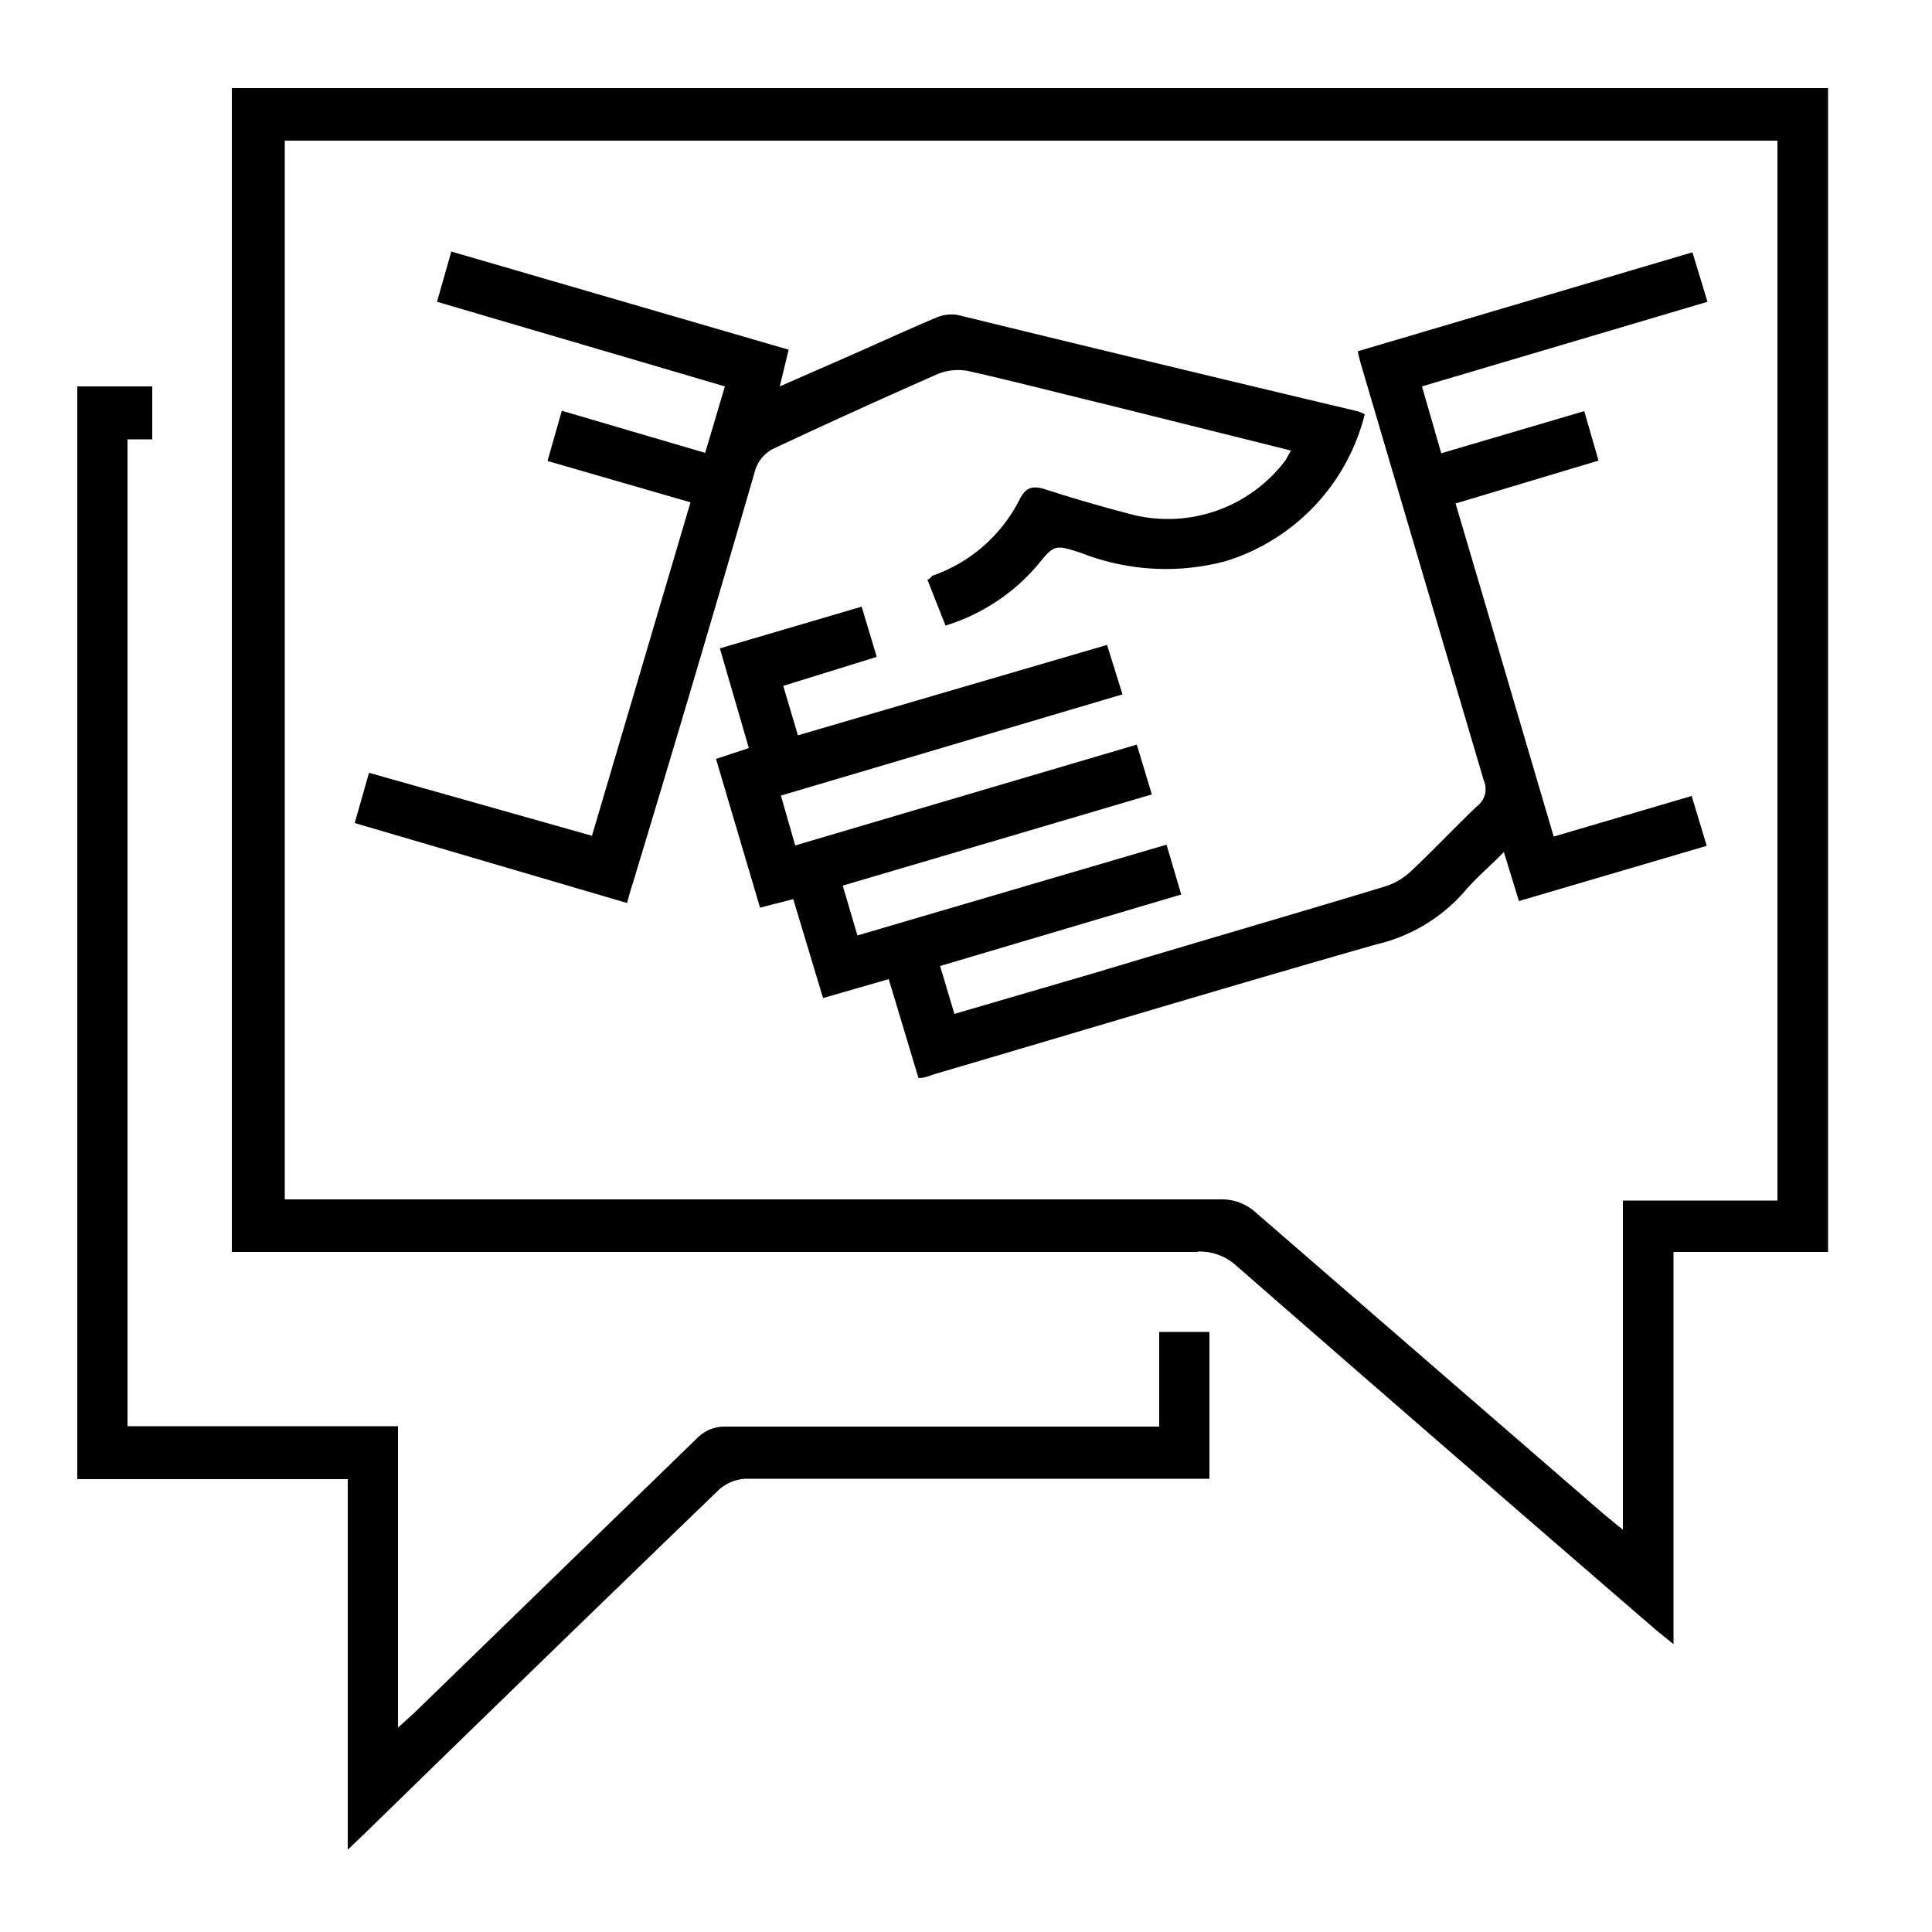
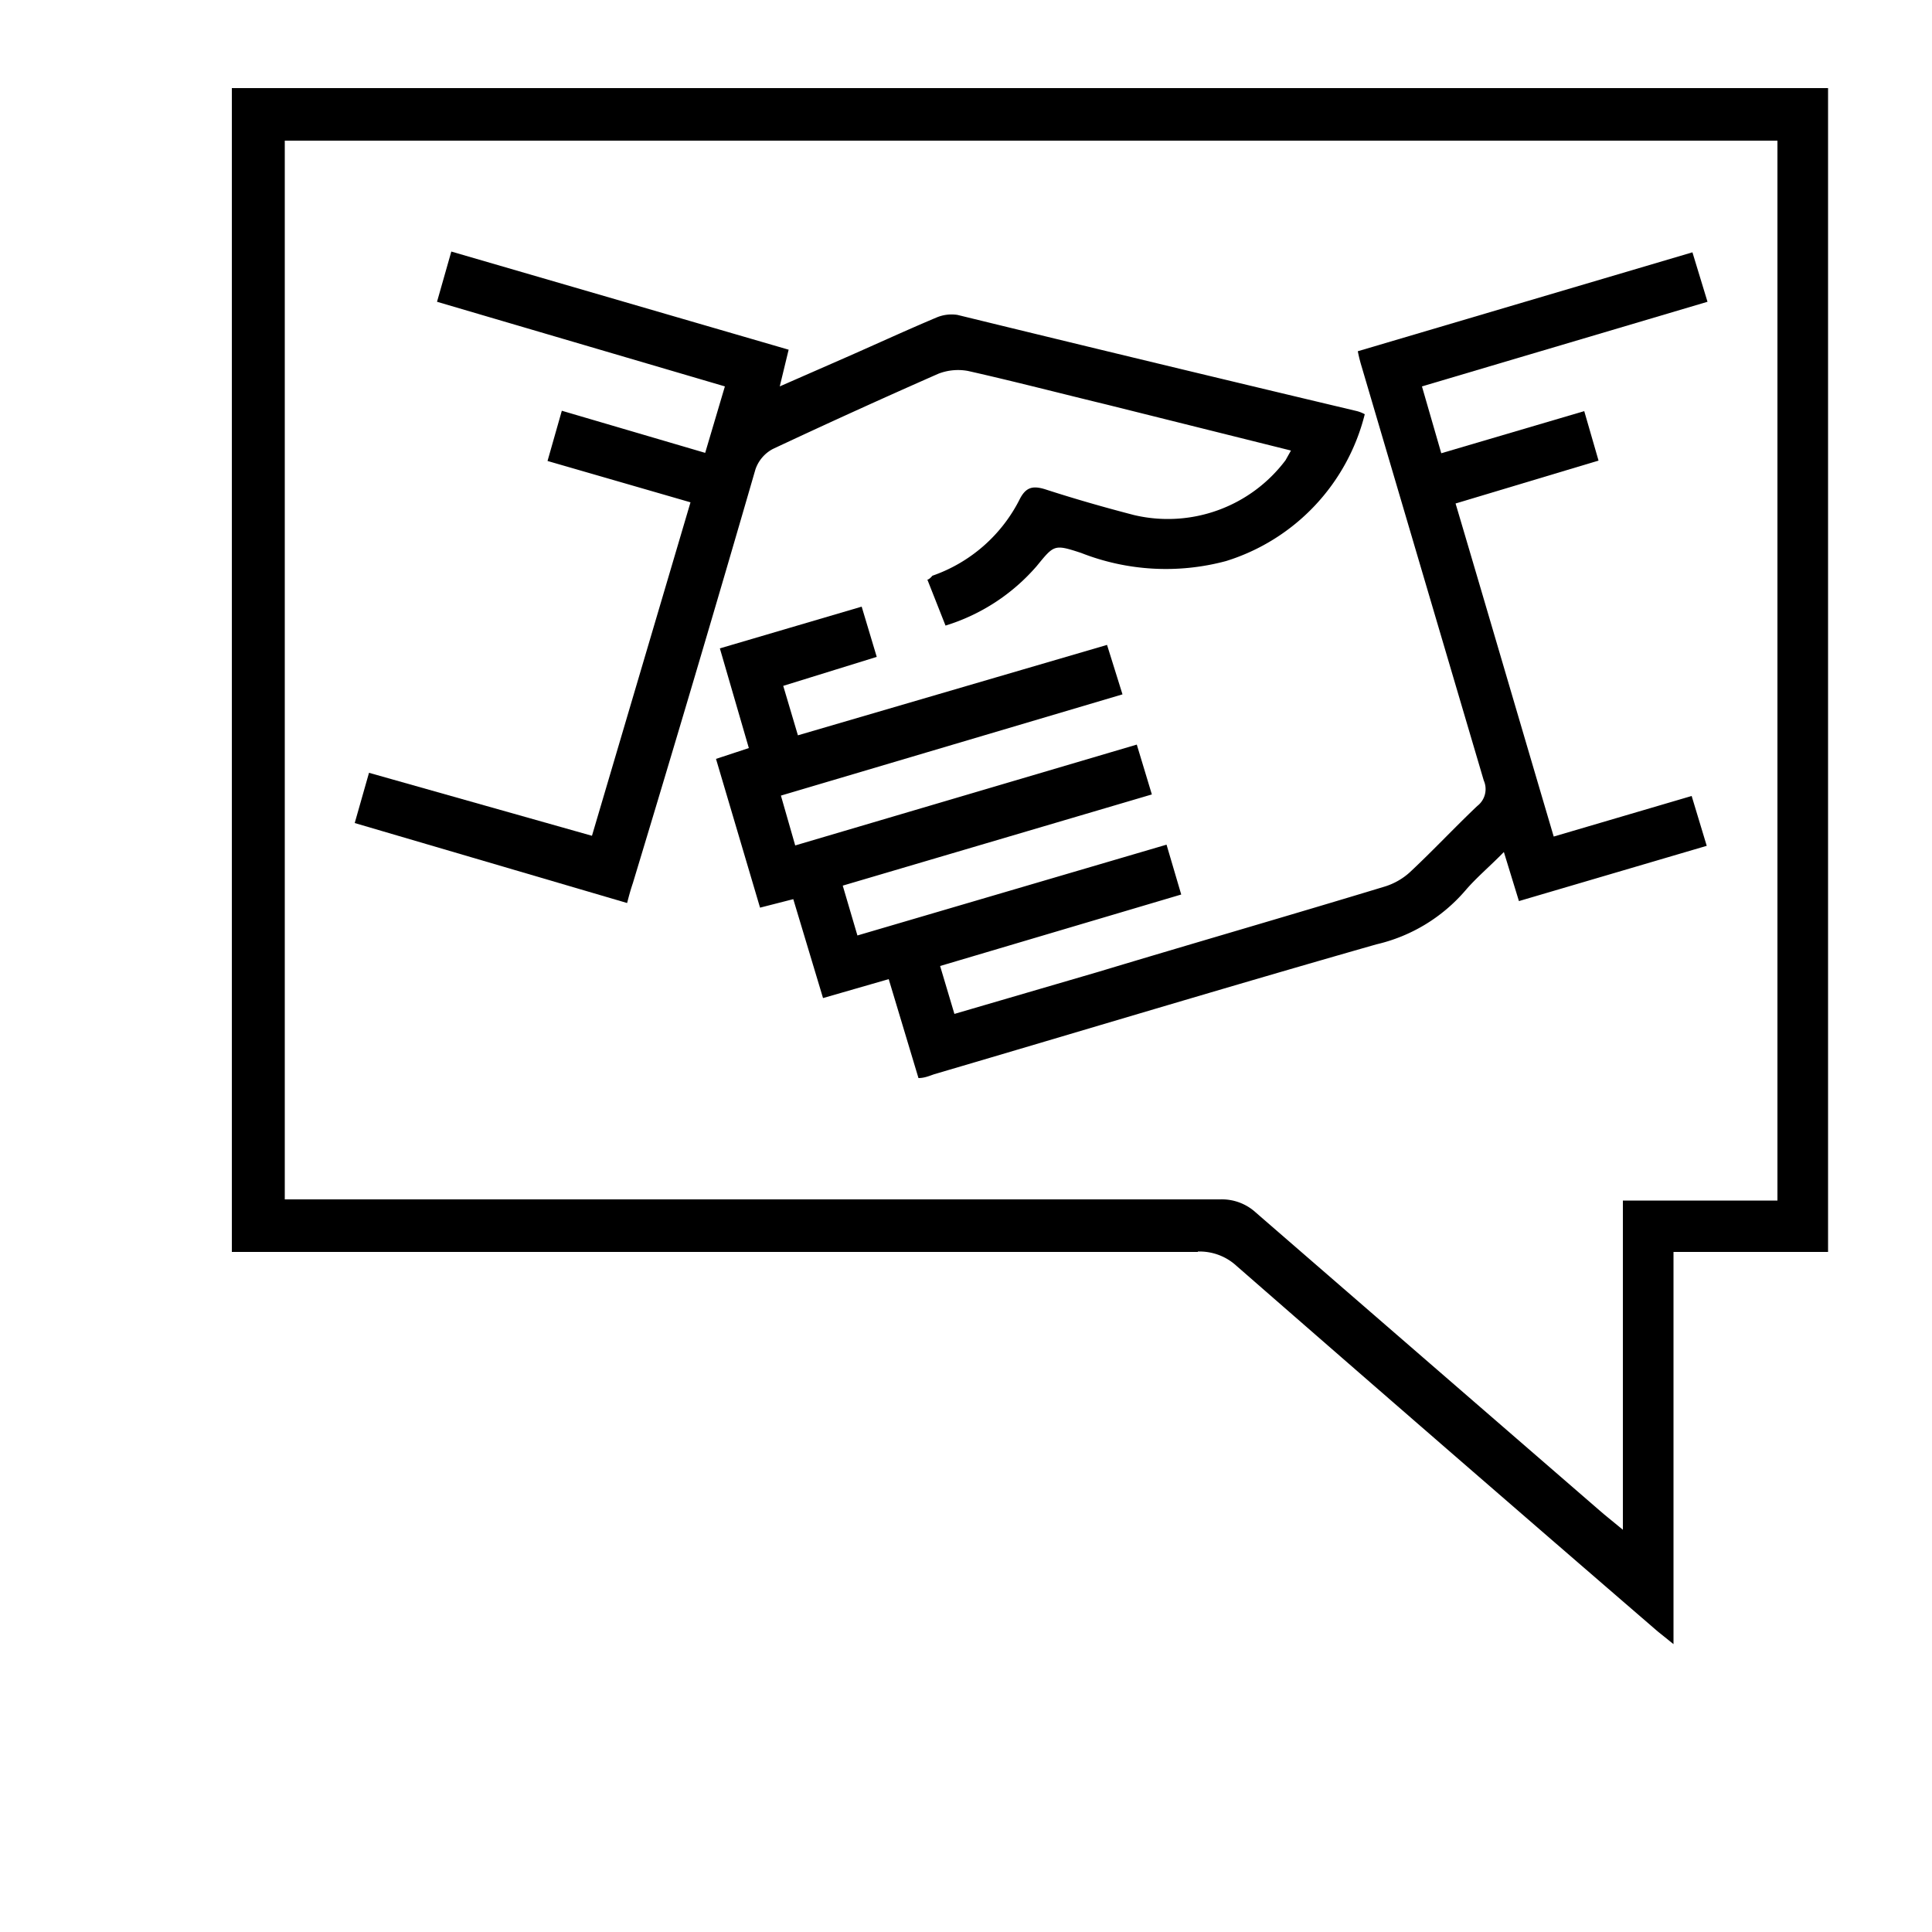
<svg xmlns="http://www.w3.org/2000/svg" id="Layer_1" data-name="Layer 1" viewBox="0 0 50 50">
  <path d="M31,32.39a1.41,1.41,0,0,1,1,.37q5.43,4.74,10.9,9.46l.41.33V32.4h4V2.28H6V32.4H31ZM7.37,3.64H46V31.07H42v8.52l-.5-.41q-4.48-3.88-9-7.8a1.3,1.3,0,0,0-.92-.34H7.37Z" />
-   <path d="M9,47.87l.45-.43Q14,43,18.61,38.55a1.11,1.11,0,0,1,.69-.28h12v-3.8H30v2.45H18.77a1,1,0,0,0-.74.31l-7.32,7.11-.41.37v-7.8h-7V11.37l.64,0V10H2V38.28H9Z" />
  <path d="M38.4,20.2a.55.55,0,0,1-.17.66c-.59.56-1.15,1.16-1.75,1.72a1.72,1.72,0,0,1-.63.36c-2.47.75-5,1.48-7.42,2.21L24.7,26.24,24.33,25l6.24-1.85-.38-1.29-8,2.35-.38-1.29,8-2.36-.39-1.29-8.84,2.61-.37-1.29,8.84-2.62-.4-1.28-8,2.34-.38-1.28L22.69,17,22.3,15.7l-3.67,1.08.75,2.58-.85.28,1.14,3.85.86-.22.77,2.56L23,25.34l.77,2.56c.16,0,.29-.06.41-.1,3.81-1.12,7.62-2.27,11.44-3.36a4.32,4.32,0,0,0,2.3-1.39c.29-.34.64-.63,1-1l.39,1.27,4.86-1.43-.39-1.29-3.57,1.05c-.86-2.91-1.69-5.75-2.54-8.62l3.7-1.11L41,10.64,37.3,11.73,36.8,10l7.39-2.19L43.8,6.53,35.14,9.09a3.85,3.85,0,0,0,.1.4Q36.82,14.85,38.4,20.2Z" />
  <path d="M16.38,22.85Q18,17.5,19.55,12.15a.94.94,0,0,1,.45-.53q2.13-1,4.29-1.95a1.41,1.41,0,0,1,.76-.07c1.2.27,2.39.58,3.59.87l4.77,1.19-.14.25a3.81,3.81,0,0,1-3.92,1.42c-.77-.2-1.54-.42-2.31-.67-.3-.09-.48-.06-.64.24a4,4,0,0,1-2.27,2S24.05,15,24,15l.47,1.19a5.1,5.1,0,0,0,2.36-1.54c.45-.55.45-.57,1.15-.34a6,6,0,0,0,3.75.21,5.33,5.33,0,0,0,3.59-3.8.91.91,0,0,0-.2-.08Q29.94,9.41,24.78,8.15a1,1,0,0,0-.55.07c-.76.32-1.52.67-2.27,1L20.18,10l.23-.95L11.68,6.51l-.37,1.3L18.76,10l-.51,1.72-3.71-1.09-.37,1.3L17.87,13l-2.55,8.63L9.55,20l-.37,1.3,7.05,2.07C16.29,23.13,16.33,23,16.38,22.85Z" />
</svg>